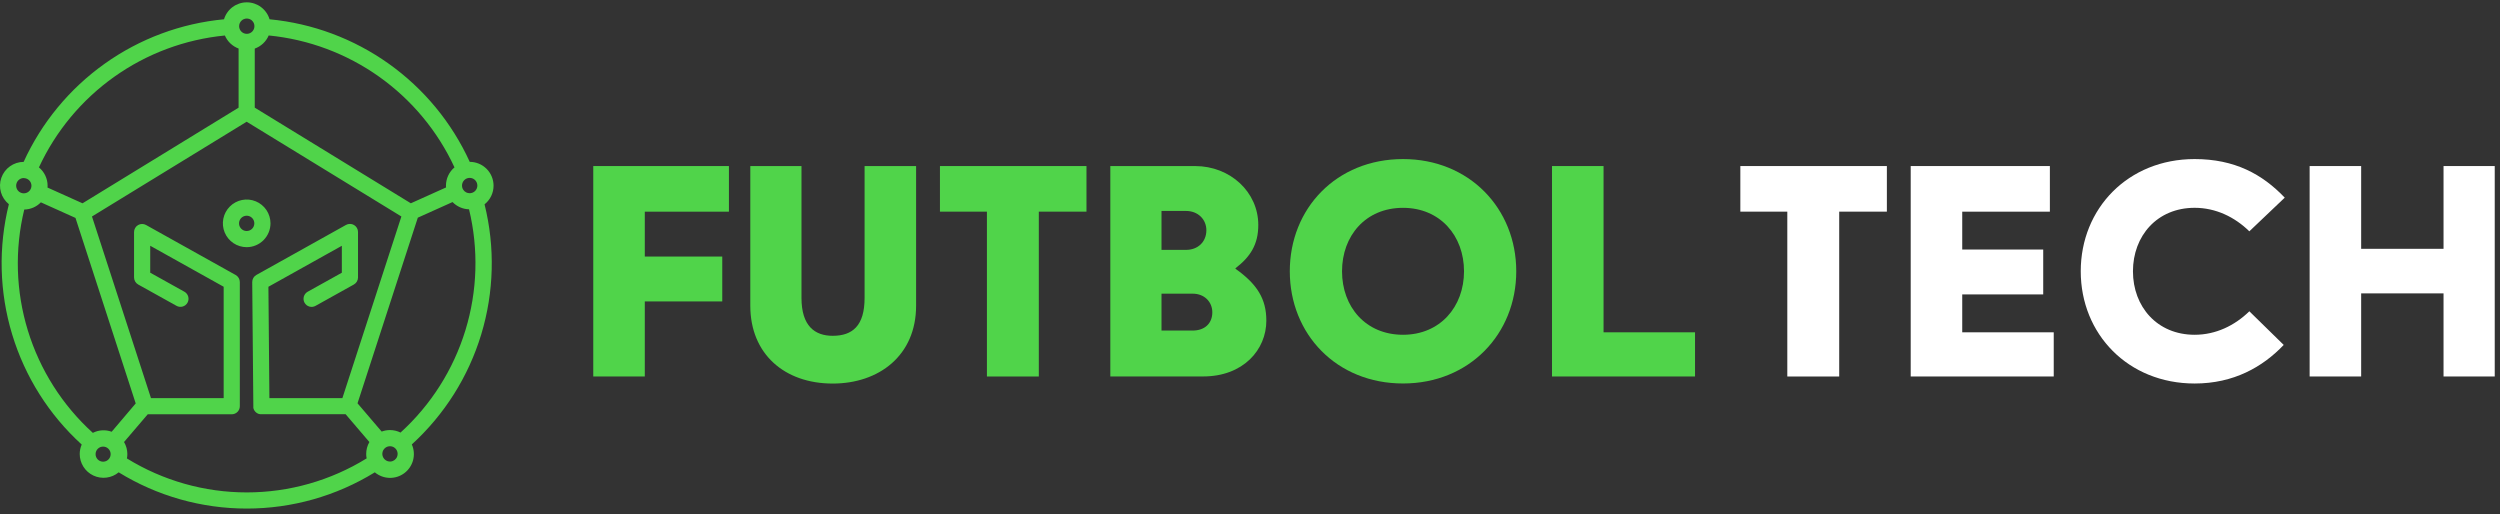
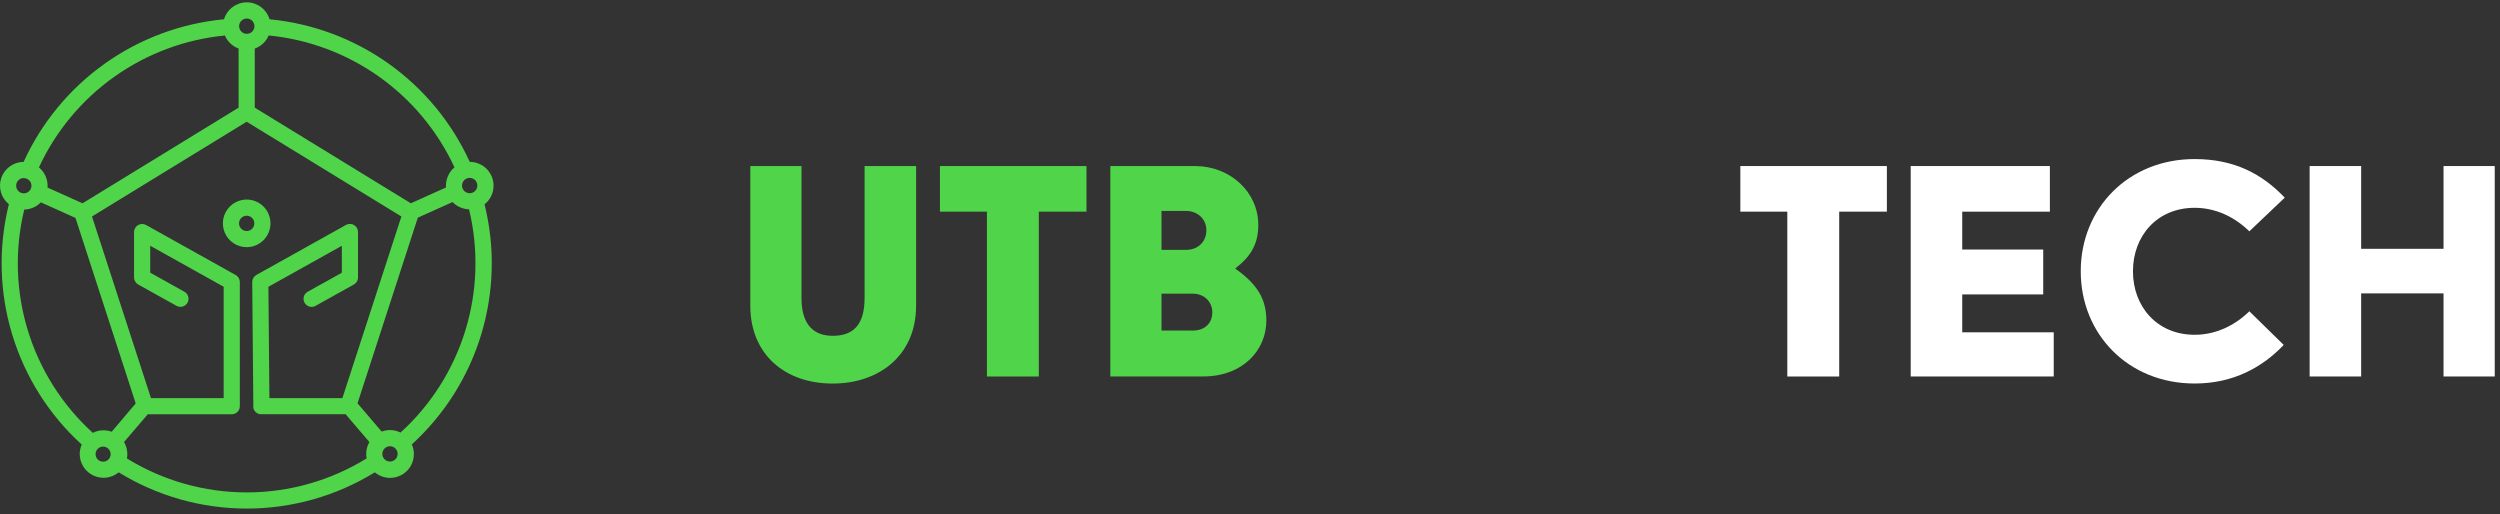
<svg xmlns="http://www.w3.org/2000/svg" width="321" height="66" viewBox="0 0 321 66" fill="none">
  <rect x="0" y="0" width="321" height="66" fill="#333333" stroke="none" />
  <path d="M229.491 27.175H223.46V21.321H242.274V27.175H236.154V48.343H229.491V27.175Z" fill="white" />
  <path d="M245.335 21.321H263.204V27.178H251.951V32.04H262.349V37.803H251.951V42.669H263.699V48.34H245.335V21.321Z" fill="white" />
  <path d="M281.792 20.424C286.925 20.424 290.479 22.358 293.361 25.378L288.815 29.701C286.925 27.854 284.495 26.682 281.792 26.682C276.977 26.682 273.871 30.285 273.871 34.834C273.871 39.382 276.977 42.985 281.792 42.985C284.495 42.985 286.925 41.816 288.815 39.969L293.229 44.289C290.528 47.128 286.793 49.243 281.797 49.243C273.246 49.243 267.168 42.893 267.168 34.832C267.168 26.77 273.242 20.424 281.792 20.424Z" fill="white" />
  <path d="M296.557 21.321H303.173V31.948H313.75V21.321H320.323V48.34H313.75V37.67H303.173V48.34H296.557V21.321Z" fill="white" />
-   <path d="M76.175 21.321H93.594V27.178H82.791V32.941H92.739V38.703H82.791V48.34H76.175V21.321Z" fill="#50D44A" />
  <path d="M96.34 21.323H102.911V38.255C102.911 41.856 104.617 43.117 106.917 43.117C109.437 43.117 111.013 41.856 111.013 38.255V21.323H117.627V39.252C117.627 45.655 112.856 49.249 106.915 49.249C100.748 49.249 96.338 45.467 96.338 39.252L96.34 21.323Z" fill="#50D44A" />
  <path d="M126.721 27.175H120.69V21.321H139.504V27.175H133.383V48.343H126.721V27.175Z" fill="#50D44A" />
  <path d="M142.565 21.323H153.458C157.958 21.323 161.565 24.655 161.565 28.889C161.565 31.41 160.528 32.985 158.638 34.439V34.511C161.428 36.492 162.598 38.383 162.598 41.175C162.598 44.912 159.628 48.336 154.491 48.336H142.565V21.323ZM152.287 32.084C153.819 32.084 154.898 31.049 154.898 29.562C154.898 28.168 153.819 27.086 152.287 27.086H149.136V32.084H152.287ZM153.14 42.443C154.67 42.443 155.662 41.542 155.662 40.095C155.662 38.789 154.67 37.707 153.14 37.707H149.136V42.436L153.14 42.443Z" fill="#50D44A" />
-   <path d="M180.148 20.424C188.656 20.424 194.687 26.772 194.687 34.834C194.687 42.895 188.656 49.239 180.148 49.239C171.598 49.239 165.61 42.887 165.61 34.827C165.61 26.768 171.598 20.424 180.148 20.424ZM180.148 42.985C184.921 42.985 187.98 39.384 187.98 34.834C187.98 30.283 184.921 26.685 180.148 26.685C175.333 26.685 172.317 30.285 172.317 34.834C172.317 39.382 175.333 42.985 180.148 42.985Z" fill="#50D44A" />
-   <path d="M199.278 21.321H205.896V42.669H217.642V48.34H199.278V21.321Z" fill="#50D44A" />
  <path d="M34.731 28.672C34.73 28.067 34.549 27.476 34.213 26.974C33.876 26.472 33.398 26.081 32.84 25.851C32.281 25.62 31.667 25.56 31.074 25.679C30.482 25.797 29.938 26.089 29.511 26.517C29.084 26.945 28.793 27.489 28.675 28.082C28.558 28.675 28.618 29.29 28.85 29.849C29.081 30.407 29.472 30.884 29.975 31.221C30.477 31.557 31.067 31.736 31.672 31.737C32.482 31.736 33.259 31.414 33.833 30.841C34.406 30.268 34.729 29.491 34.731 28.68M31.672 29.662C31.478 29.662 31.288 29.604 31.127 29.495C30.966 29.387 30.841 29.234 30.767 29.054C30.693 28.875 30.674 28.678 30.712 28.487C30.75 28.297 30.843 28.122 30.981 27.985C31.118 27.848 31.293 27.755 31.483 27.717C31.674 27.679 31.871 27.699 32.05 27.773C32.229 27.848 32.382 27.974 32.49 28.135C32.598 28.296 32.655 28.486 32.655 28.68C32.655 28.809 32.63 28.937 32.58 29.056C32.531 29.176 32.458 29.284 32.367 29.375C32.276 29.466 32.167 29.539 32.048 29.588C31.929 29.637 31.801 29.662 31.672 29.662ZM63.373 23.839C63.372 23.029 63.05 22.252 62.477 21.679C61.903 21.105 61.127 20.783 60.316 20.783C58.016 15.742 54.429 11.396 49.916 8.183C45.404 4.969 40.125 3.001 34.612 2.476C34.423 1.847 34.036 1.296 33.51 0.904C32.983 0.512 32.344 0.3 31.688 0.3C31.032 0.3 30.393 0.512 29.866 0.904C29.339 1.296 28.953 1.847 28.764 2.476C23.245 2.996 17.961 4.962 13.444 8.177C8.928 11.391 5.337 15.74 3.036 20.785C2.405 20.788 1.792 20.987 1.279 21.354C0.765 21.72 0.378 22.237 0.171 22.832C-0.037 23.428 -0.056 24.073 0.118 24.68C0.291 25.286 0.648 25.824 1.139 26.219C-0.231 31.729 -0.085 37.507 1.562 42.94C3.208 48.374 6.294 53.26 10.492 57.081C10.323 57.465 10.236 57.88 10.236 58.3C10.237 58.879 10.403 59.446 10.714 59.935C11.025 60.424 11.469 60.814 11.993 61.06C12.518 61.306 13.101 61.398 13.676 61.325C14.251 61.252 14.792 61.017 15.239 60.647C20.185 63.69 25.877 65.3 31.683 65.3C37.49 65.3 43.182 63.69 48.128 60.647C48.657 61.09 49.321 61.341 50.011 61.359C50.7 61.376 51.376 61.16 51.926 60.744C52.477 60.328 52.871 59.738 53.044 59.07C53.216 58.401 53.158 57.694 52.877 57.064C57.067 53.245 60.147 48.364 61.791 42.937C63.435 37.51 63.583 31.74 62.217 26.236C62.578 25.95 62.87 25.586 63.07 25.17C63.27 24.755 63.374 24.3 63.373 23.839ZM32.711 6.239C33.109 6.097 33.474 5.874 33.782 5.583C34.09 5.293 34.335 4.942 34.501 4.553C39.607 5.053 44.494 6.879 48.679 9.85C52.863 12.821 56.199 16.834 58.356 21.491C58.013 21.779 57.737 22.138 57.548 22.544C57.359 22.95 57.261 23.392 57.261 23.839C57.261 23.916 57.261 23.993 57.272 24.068L52.751 26.102L32.711 13.822V6.239ZM31.687 2.38C31.881 2.38 32.071 2.438 32.232 2.545C32.394 2.653 32.519 2.807 32.594 2.986C32.668 3.166 32.687 3.364 32.649 3.554C32.611 3.745 32.517 3.92 32.38 4.057C32.242 4.194 32.067 4.287 31.877 4.325C31.686 4.363 31.489 4.343 31.31 4.268C31.13 4.194 30.977 4.067 30.87 3.906C30.762 3.744 30.705 3.554 30.705 3.36C30.706 3.1 30.81 2.85 30.994 2.667C31.177 2.483 31.427 2.38 31.687 2.38ZM28.871 4.551C29.035 4.936 29.276 5.285 29.579 5.574C29.883 5.863 30.242 6.087 30.635 6.232V13.825L10.597 26.104L6.099 24.081C6.099 24.002 6.112 23.923 6.112 23.841C6.111 23.392 6.01 22.948 5.817 22.542C5.625 22.136 5.345 21.777 4.999 21.491C7.158 16.833 10.497 12.819 14.684 9.849C18.872 6.879 23.762 5.056 28.871 4.559M3.057 22.87C3.313 22.87 3.558 22.97 3.742 23.148C3.925 23.326 4.031 23.569 4.039 23.824V23.839C4.039 24.034 3.982 24.224 3.874 24.385C3.767 24.547 3.614 24.673 3.434 24.748C3.255 24.823 3.058 24.842 2.867 24.805C2.677 24.767 2.502 24.674 2.364 24.537C2.227 24.399 2.133 24.224 2.095 24.034C2.057 23.843 2.076 23.646 2.15 23.466C2.225 23.287 2.35 23.133 2.512 23.025C2.673 22.917 2.863 22.86 3.057 22.86M13.297 59.279C13.259 59.282 13.22 59.282 13.182 59.279C12.931 59.264 12.695 59.152 12.525 58.966C12.355 58.78 12.264 58.535 12.272 58.283C12.279 58.031 12.384 57.792 12.565 57.617C12.746 57.441 12.988 57.343 13.24 57.343C13.492 57.343 13.733 57.441 13.914 57.617C14.095 57.792 14.2 58.031 14.208 58.283C14.215 58.535 14.124 58.78 13.954 58.966C13.784 59.152 13.549 59.264 13.297 59.279ZM14.338 55.437C13.948 55.292 13.531 55.23 13.115 55.255C12.699 55.279 12.292 55.39 11.921 55.58C8.012 52.034 5.131 47.499 3.581 42.453C2.031 37.406 1.87 32.035 3.115 26.904C3.92 26.892 4.688 26.559 5.248 25.98L9.692 27.98L17.425 51.8L14.338 55.437ZM47.085 58.852C42.459 61.709 37.13 63.224 31.693 63.226C26.256 63.228 20.926 61.718 16.297 58.865C16.334 58.678 16.352 58.488 16.352 58.297C16.35 57.755 16.203 57.223 15.926 56.756L18.97 53.194H29.758C29.894 53.194 30.029 53.167 30.155 53.114C30.28 53.062 30.395 52.985 30.491 52.889C30.587 52.792 30.663 52.678 30.715 52.552C30.767 52.426 30.793 52.291 30.793 52.154V36.219C30.793 36.034 30.745 35.853 30.652 35.694C30.558 35.534 30.425 35.402 30.264 35.312L18.754 28.889C18.596 28.801 18.418 28.756 18.237 28.758C18.056 28.76 17.879 28.809 17.723 28.901C17.567 28.992 17.438 29.123 17.349 29.28C17.259 29.438 17.212 29.616 17.212 29.797V35.621C17.212 35.806 17.262 35.988 17.355 36.148C17.448 36.307 17.582 36.44 17.743 36.531L22.665 39.269C22.905 39.403 23.189 39.436 23.454 39.36C23.718 39.285 23.942 39.107 24.076 38.867C24.21 38.626 24.243 38.342 24.167 38.077C24.092 37.813 23.914 37.589 23.674 37.455L19.288 35.013V31.555L28.719 36.819V51.119H19.386L11.81 27.797L31.672 15.63L51.538 27.797L43.962 51.121H34.592L34.464 36.821L43.892 31.559V35.017L39.505 37.459C39.386 37.525 39.282 37.614 39.197 37.721C39.112 37.828 39.05 37.951 39.012 38.082C38.975 38.213 38.964 38.35 38.979 38.485C38.995 38.621 39.037 38.752 39.103 38.871C39.17 38.99 39.259 39.095 39.365 39.18C39.472 39.264 39.595 39.327 39.726 39.365C39.857 39.402 39.994 39.413 40.129 39.397C40.264 39.382 40.395 39.34 40.514 39.273L45.438 36.531C45.599 36.44 45.733 36.307 45.827 36.148C45.92 35.988 45.969 35.806 45.969 35.621V29.788C45.97 29.607 45.923 29.429 45.833 29.272C45.743 29.115 45.614 28.984 45.458 28.892C45.302 28.8 45.125 28.751 44.944 28.749C44.763 28.747 44.585 28.793 44.427 28.881L32.92 35.303C32.757 35.393 32.621 35.526 32.527 35.687C32.434 35.847 32.385 36.031 32.386 36.217L32.529 52.167C32.529 52.184 32.529 52.202 32.529 52.221C32.531 52.236 32.531 52.252 32.529 52.268C32.529 52.287 32.529 52.304 32.529 52.323C32.528 52.339 32.528 52.355 32.529 52.37L32.542 52.423L32.555 52.468C32.56 52.487 32.566 52.506 32.574 52.524C32.574 52.537 32.574 52.549 32.589 52.564L32.615 52.616C32.619 52.629 32.626 52.642 32.634 52.654C32.643 52.672 32.653 52.689 32.664 52.705L32.685 52.739L32.721 52.786C32.728 52.798 32.736 52.81 32.745 52.821L32.785 52.863L32.811 52.893L32.854 52.931L32.886 52.959L32.931 52.993L32.967 53.019C32.982 53.031 32.998 53.041 33.016 53.049L33.052 53.072L33.101 53.096L33.142 53.115L33.195 53.136C33.209 53.14 33.224 53.144 33.238 53.149C33.259 53.156 33.28 53.162 33.302 53.166H33.336L33.417 53.179H33.438H33.543H44.372L47.429 56.758C47.161 57.222 47.02 57.747 47.019 58.282C47.019 58.469 47.037 58.654 47.072 58.837M50.991 58.635C50.925 58.806 50.812 58.956 50.665 59.066C50.518 59.177 50.343 59.244 50.159 59.26H50.074C49.88 59.26 49.69 59.202 49.529 59.094C49.367 58.987 49.242 58.833 49.167 58.654C49.093 58.474 49.074 58.277 49.112 58.087C49.149 57.896 49.243 57.721 49.38 57.584C49.517 57.447 49.692 57.353 49.883 57.315C50.073 57.277 50.27 57.297 50.45 57.371C50.629 57.445 50.782 57.571 50.89 57.733C50.998 57.894 51.055 58.084 51.055 58.278C51.055 58.398 51.034 58.518 50.991 58.63M51.433 55.544C51.012 55.331 50.546 55.22 50.074 55.22C49.71 55.22 49.349 55.286 49.007 55.414L45.906 51.785L53.647 27.95L58.106 25.944C58.663 26.519 59.424 26.853 60.224 26.875C61.466 32.004 61.305 37.372 59.756 42.417C58.208 47.462 55.33 51.996 51.425 55.544M60.301 24.808C60.146 24.808 59.994 24.771 59.856 24.701C59.718 24.63 59.599 24.528 59.508 24.403C59.396 24.25 59.332 24.067 59.324 23.878C59.323 23.861 59.323 23.844 59.324 23.826C59.324 23.632 59.381 23.441 59.489 23.279C59.597 23.117 59.751 22.991 59.93 22.916C60.11 22.841 60.308 22.821 60.499 22.859C60.69 22.897 60.865 22.991 61.003 23.129C61.141 23.266 61.234 23.442 61.272 23.633C61.31 23.824 61.291 24.022 61.216 24.202C61.141 24.382 61.015 24.535 60.853 24.643C60.691 24.751 60.5 24.809 60.306 24.808" fill="#50D44A" />
</svg>